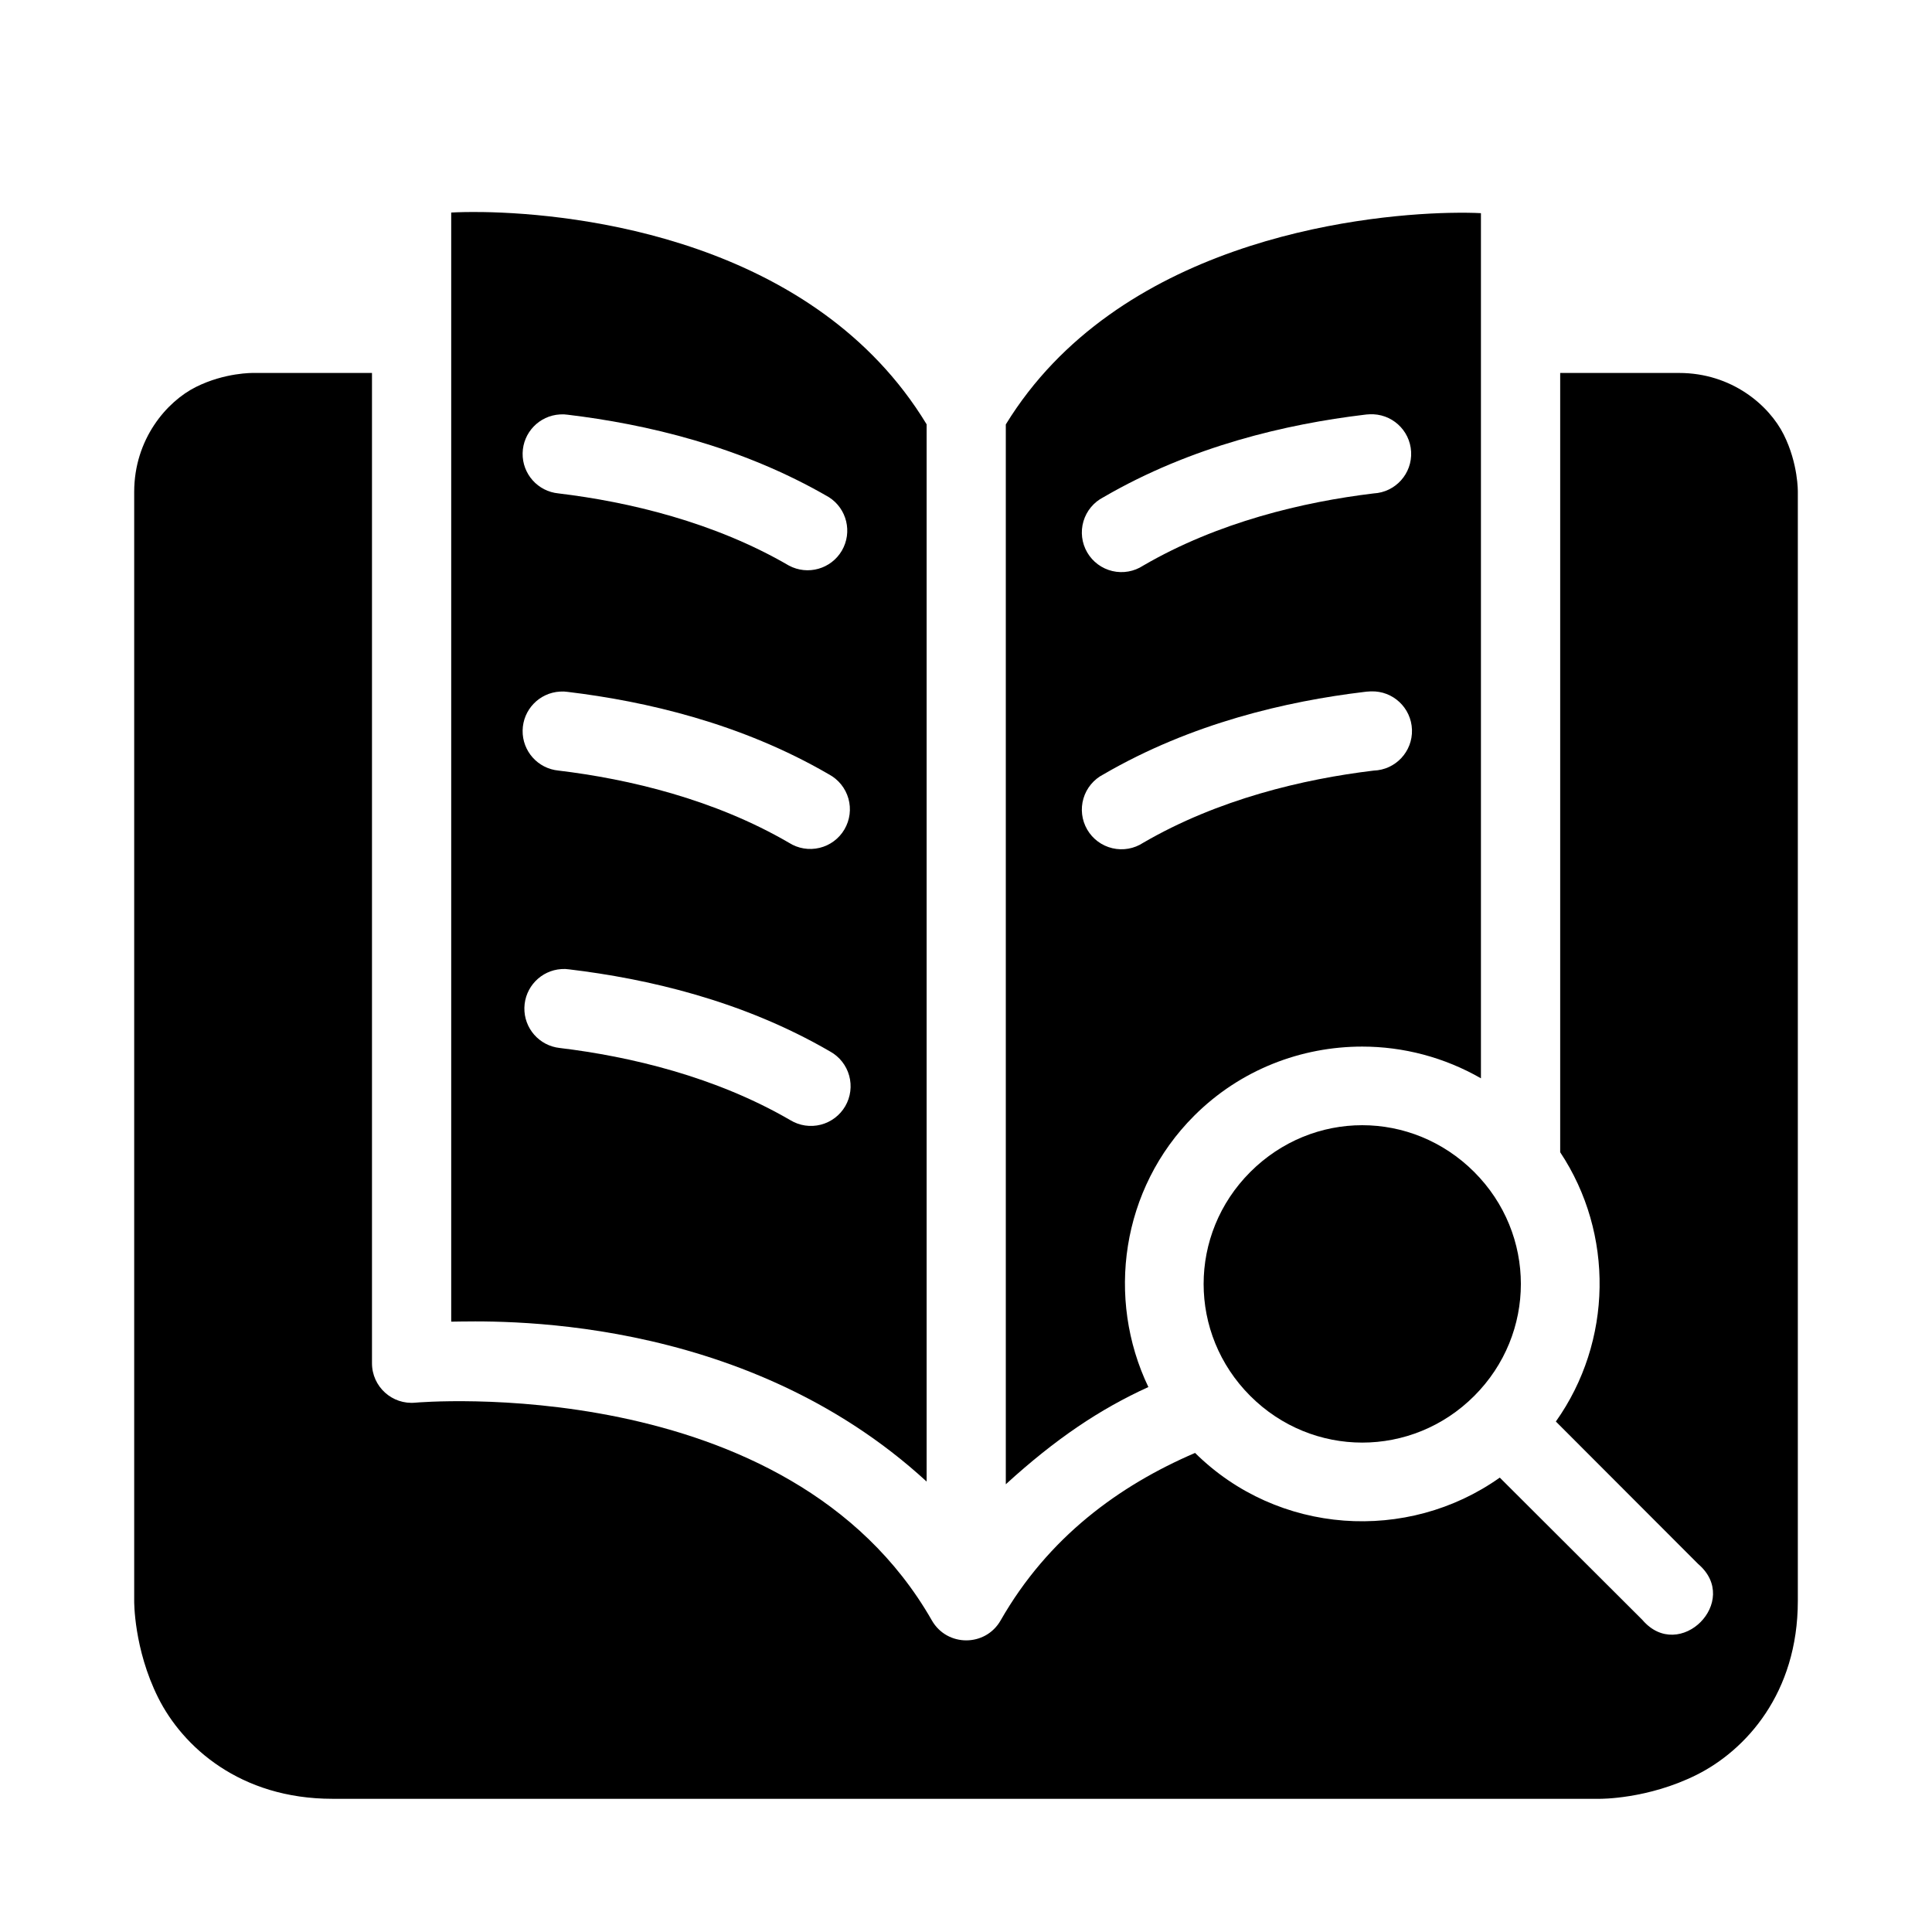
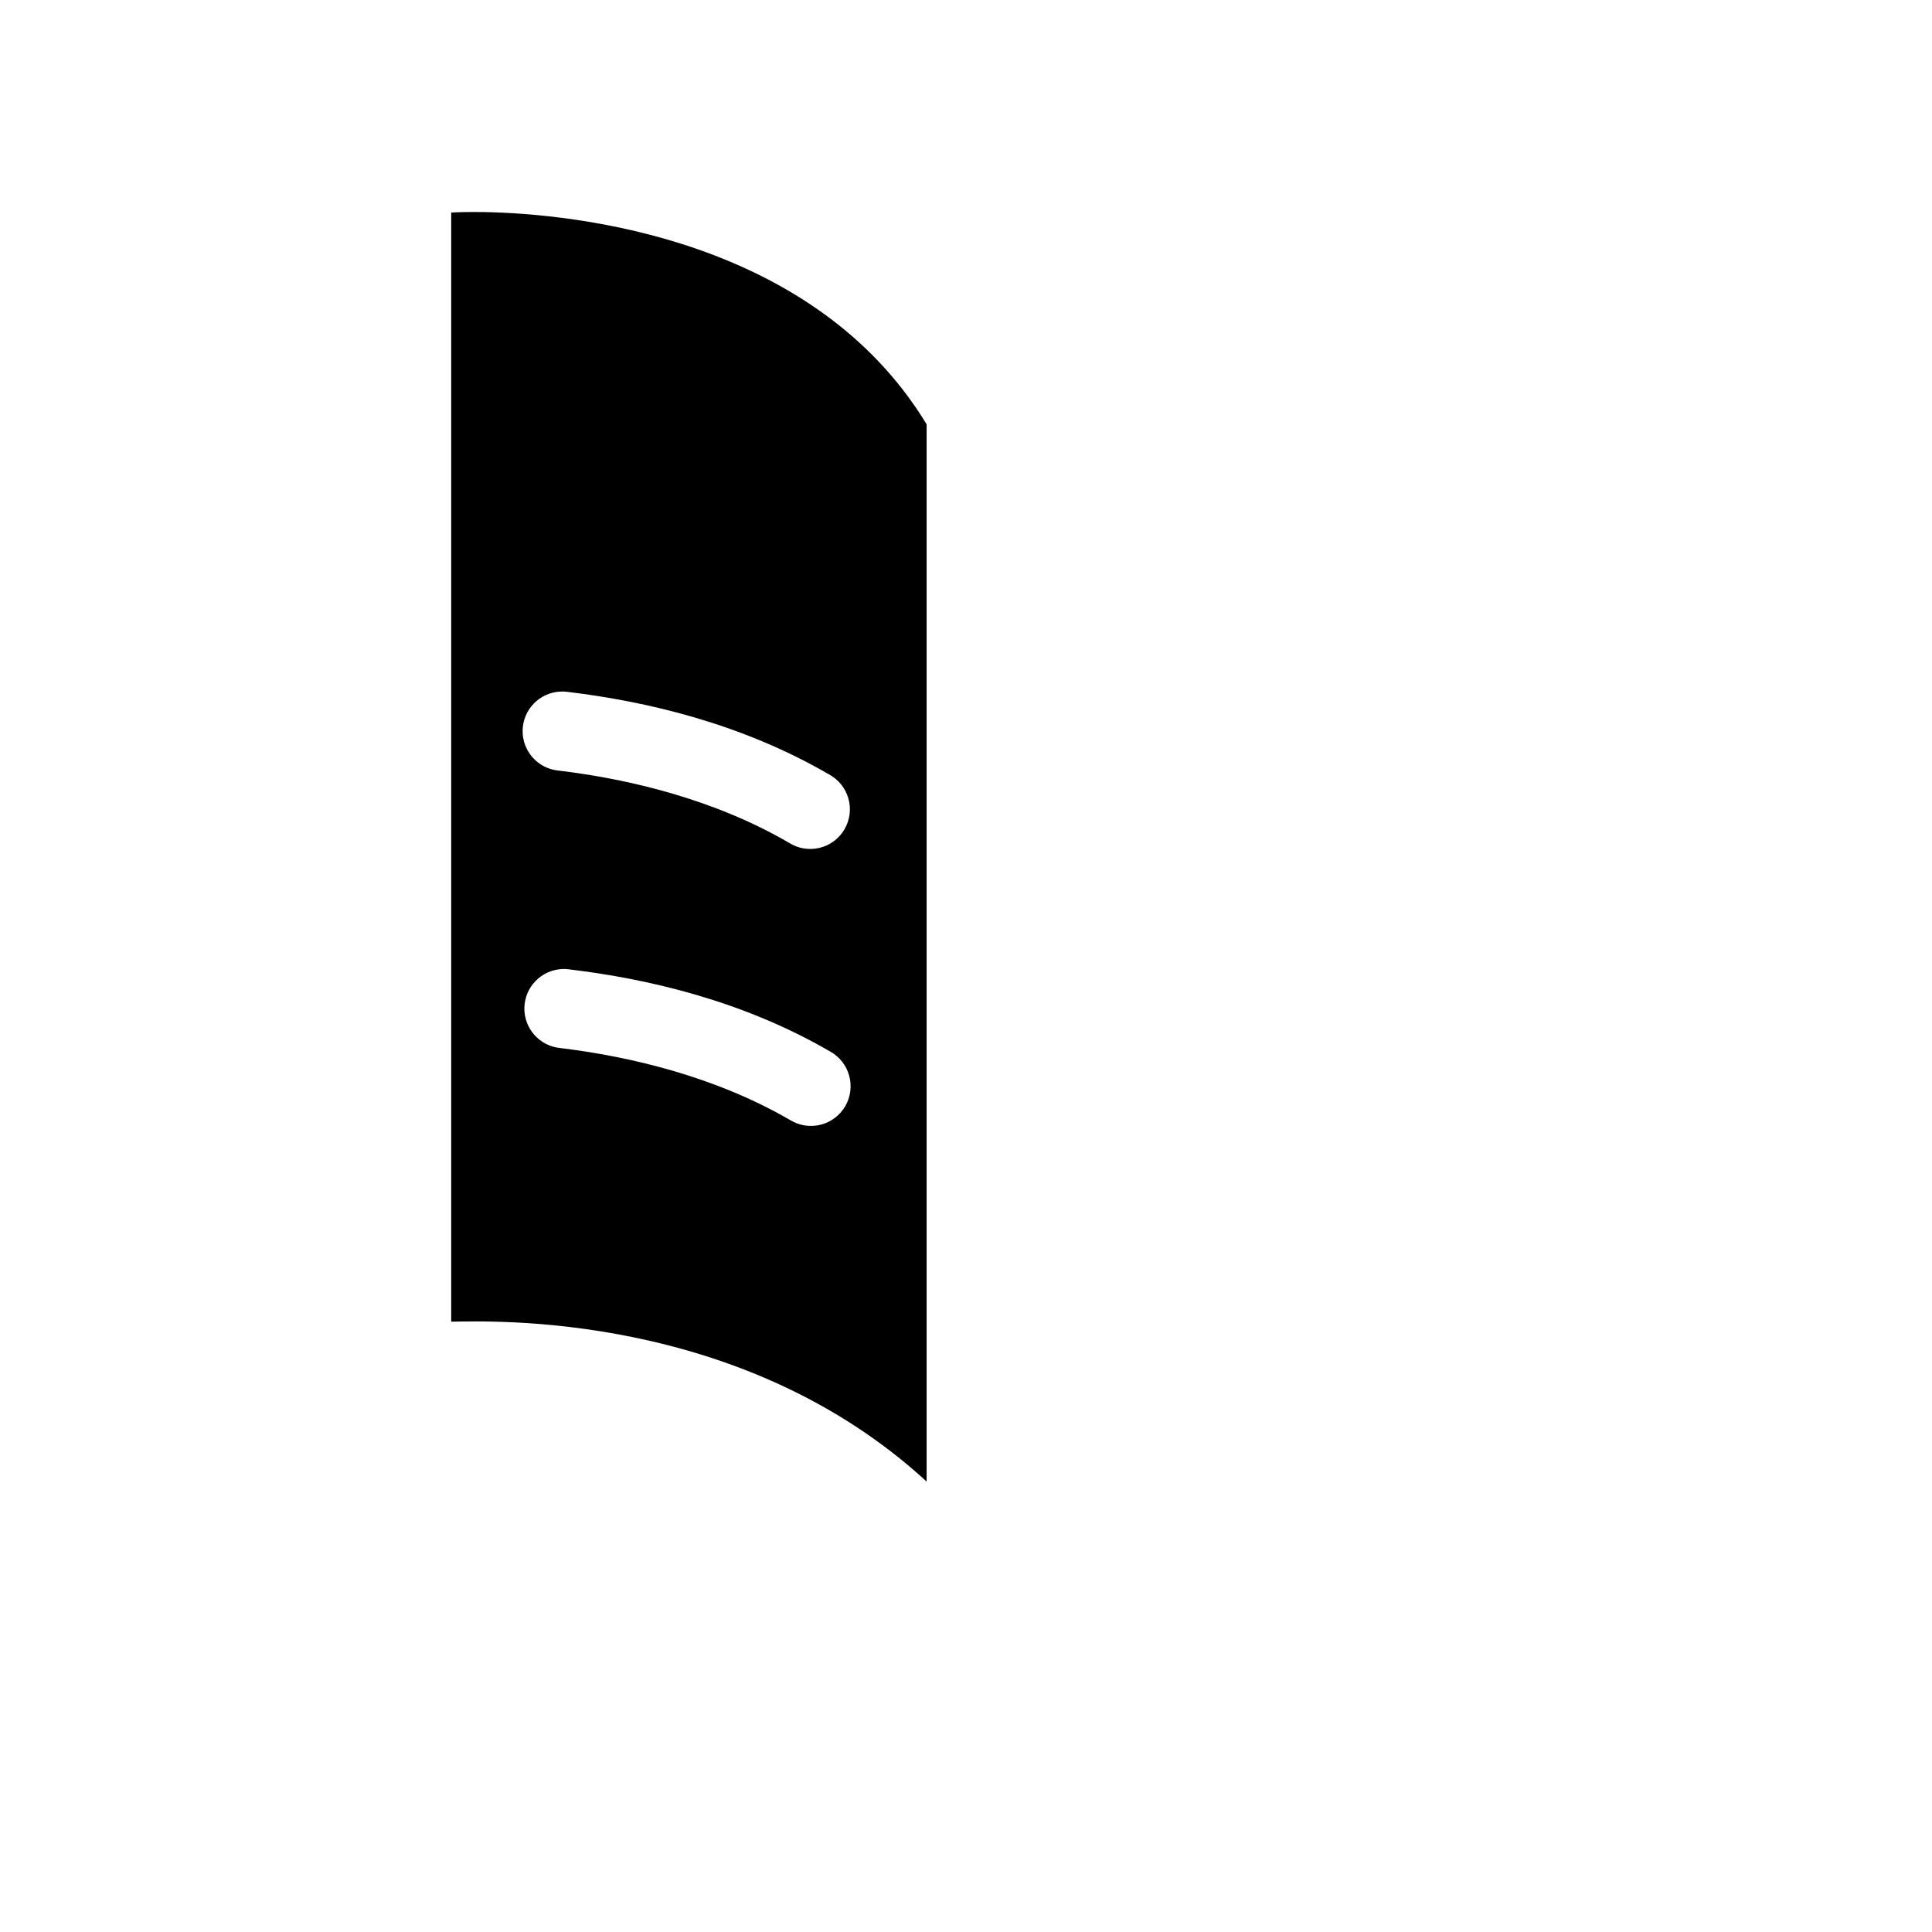
<svg xmlns="http://www.w3.org/2000/svg" fill="#000000" width="800px" height="800px" version="1.1" viewBox="144 144 512 512">
  <g>
-     <path d="m211.09 242.84s-7.418-0.16-15.168 3.711c-7.754 3.875-16.359 13.824-16.359 27.82v293.89s-0.145 12.648 6.356 25.648c6.5 12.996 21.695 26.793 46.184 26.793h335.88s12.645 0.145 25.645-6.356 26.816-21.594 26.816-46.086v-293.89s0.141-7.441-3.734-15.191-13.742-16.34-27.734-16.34h-31.508v206.52c14.32 21.566 13.902 50.152-1.148 71.359l37.719 37.762c11.523 9.832-4.969 26.324-14.801 14.801l-37.781-37.699c-24.473 17.352-58.773 15.207-80.75-6.539-20.098 8.633-38.914 22.309-51.539 44.402-4.031 7.027-14.168 7.027-18.203 0-38.031-66.555-136.84-57.727-136.84-57.727-6.188 0.621-11.551-4.238-11.543-10.457v-262.42z" />
-     <path d="m271.88 200.2c-3.637-0.055-6.477 0.023-8.305 0.125v293.93c10.359-0.102 76.684-2.934 125.99 42.375v-280.18c-29.75-49.039-92.609-55.871-117.69-56.254zm21.562 53.609c0.352 0.016 0.699 0.051 1.047 0.102 20.527 2.469 45.855 8.277 69.188 21.855 4.758 3.035 6.269 9.285 3.422 14.16-2.852 4.871-9.043 6.621-14.02 3.961-19.836-11.543-42.426-16.887-61.07-19.129-5.465-0.516-9.609-5.156-9.508-10.645 0.102-5.488 4.418-9.973 9.898-10.285 0.348-0.023 0.695-0.031 1.043-0.02zm0 73.453c0.352 0.016 0.699 0.051 1.047 0.102 20.527 2.469 45.855 8.277 69.188 21.852 2.519 1.348 4.383 3.66 5.16 6.41 0.777 2.746 0.398 5.695-1.043 8.16-1.441 2.465-3.824 4.238-6.602 4.906-2.777 0.672-5.707 0.184-8.113-1.352-19.836-11.543-42.426-16.887-61.07-19.129-5.465-0.516-9.609-5.156-9.508-10.645 0.102-5.488 4.418-9.973 9.898-10.285 0.348-0.023 0.695-0.031 1.043-0.02zm0.391 73.531c0.352 0.02 0.699 0.051 1.047 0.105 20.527 2.465 45.793 8.195 69.125 21.77 2.469 1.367 4.285 3.672 5.035 6.394 0.754 2.719 0.383 5.629-1.031 8.074-1.414 2.441-3.754 4.215-6.488 4.918s-5.637 0.277-8.051-1.184c-19.836-11.539-42.512-16.906-61.152-19.145-5.414-0.594-9.473-5.231-9.352-10.672 0.125-5.445 4.387-9.891 9.82-10.238 0.352-0.027 0.699-0.031 1.047-0.023z" />
-     <path d="m528.14 200.41c-25.133 0.559-88.121 8.039-117.59 56.066v280.87c13.199-12.047 24.938-19.918 37.781-25.766-11.23-23.449-7.246-52.512 12.117-71.875 12.254-12.254 28.406-18.348 44.547-18.348 10.891 0 21.766 2.832 31.469 8.406v-229.27c-1.832-0.102-4.68-0.164-8.324-0.082zm-21.219 53.383c5.793-0.305 10.734 4.141 11.039 9.93 0.309 5.793-4.141 10.734-9.93 11.039-18.645 2.242-41.234 7.586-61.07 19.129-2.41 1.582-5.367 2.106-8.172 1.445-2.809-0.664-5.219-2.449-6.668-4.941-1.449-2.492-1.809-5.473-0.996-8.238s2.731-5.078 5.297-6.387c23.332-13.578 48.598-19.387 69.129-21.855 0.23-0.035 0.461-0.062 0.695-0.082 0.145-0.008 0.289-0.016 0.43-0.02 0.082-0.008 0.164-0.016 0.246-0.02zm0.43 73.43c5.797-0.188 10.648 4.363 10.836 10.16 0.188 5.797-4.359 10.645-10.156 10.832-18.645 2.242-41.234 7.586-61.07 19.129-2.41 1.582-5.367 2.106-8.172 1.441-2.809-0.66-5.219-2.445-6.668-4.941-1.449-2.492-1.809-5.469-0.996-8.238 0.812-2.766 2.731-5.074 5.297-6.387 23.332-13.574 48.598-19.387 69.129-21.852 0.23-0.035 0.461-0.062 0.695-0.082 0.145-0.012 0.289-0.016 0.43-0.02 0.082-0.008 0.164-0.016 0.246-0.023 0.145-0.008 0.289-0.016 0.43-0.02z" />
-     <path d="m505 442.19c10.723 0 21.441 4.16 29.684 12.402 16.484 16.484 16.484 42.863 0 59.348s-42.863 16.484-59.348 0c-16.484-16.484-16.484-42.863 0-59.348 8.242-8.242 18.941-12.402 29.664-12.402z" />
+     <path d="m271.88 200.2c-3.637-0.055-6.477 0.023-8.305 0.125v293.93c10.359-0.102 76.684-2.934 125.99 42.375v-280.18c-29.75-49.039-92.609-55.871-117.69-56.254zm21.562 53.609zm0 73.453c0.352 0.016 0.699 0.051 1.047 0.102 20.527 2.469 45.855 8.277 69.188 21.852 2.519 1.348 4.383 3.66 5.16 6.41 0.777 2.746 0.398 5.695-1.043 8.16-1.441 2.465-3.824 4.238-6.602 4.906-2.777 0.672-5.707 0.184-8.113-1.352-19.836-11.543-42.426-16.887-61.07-19.129-5.465-0.516-9.609-5.156-9.508-10.645 0.102-5.488 4.418-9.973 9.898-10.285 0.348-0.023 0.695-0.031 1.043-0.02zm0.391 73.531c0.352 0.02 0.699 0.051 1.047 0.105 20.527 2.465 45.793 8.195 69.125 21.77 2.469 1.367 4.285 3.672 5.035 6.394 0.754 2.719 0.383 5.629-1.031 8.074-1.414 2.441-3.754 4.215-6.488 4.918s-5.637 0.277-8.051-1.184c-19.836-11.539-42.512-16.906-61.152-19.145-5.414-0.594-9.473-5.231-9.352-10.672 0.125-5.445 4.387-9.891 9.82-10.238 0.352-0.027 0.699-0.031 1.047-0.023z" />
  </g>
</svg>